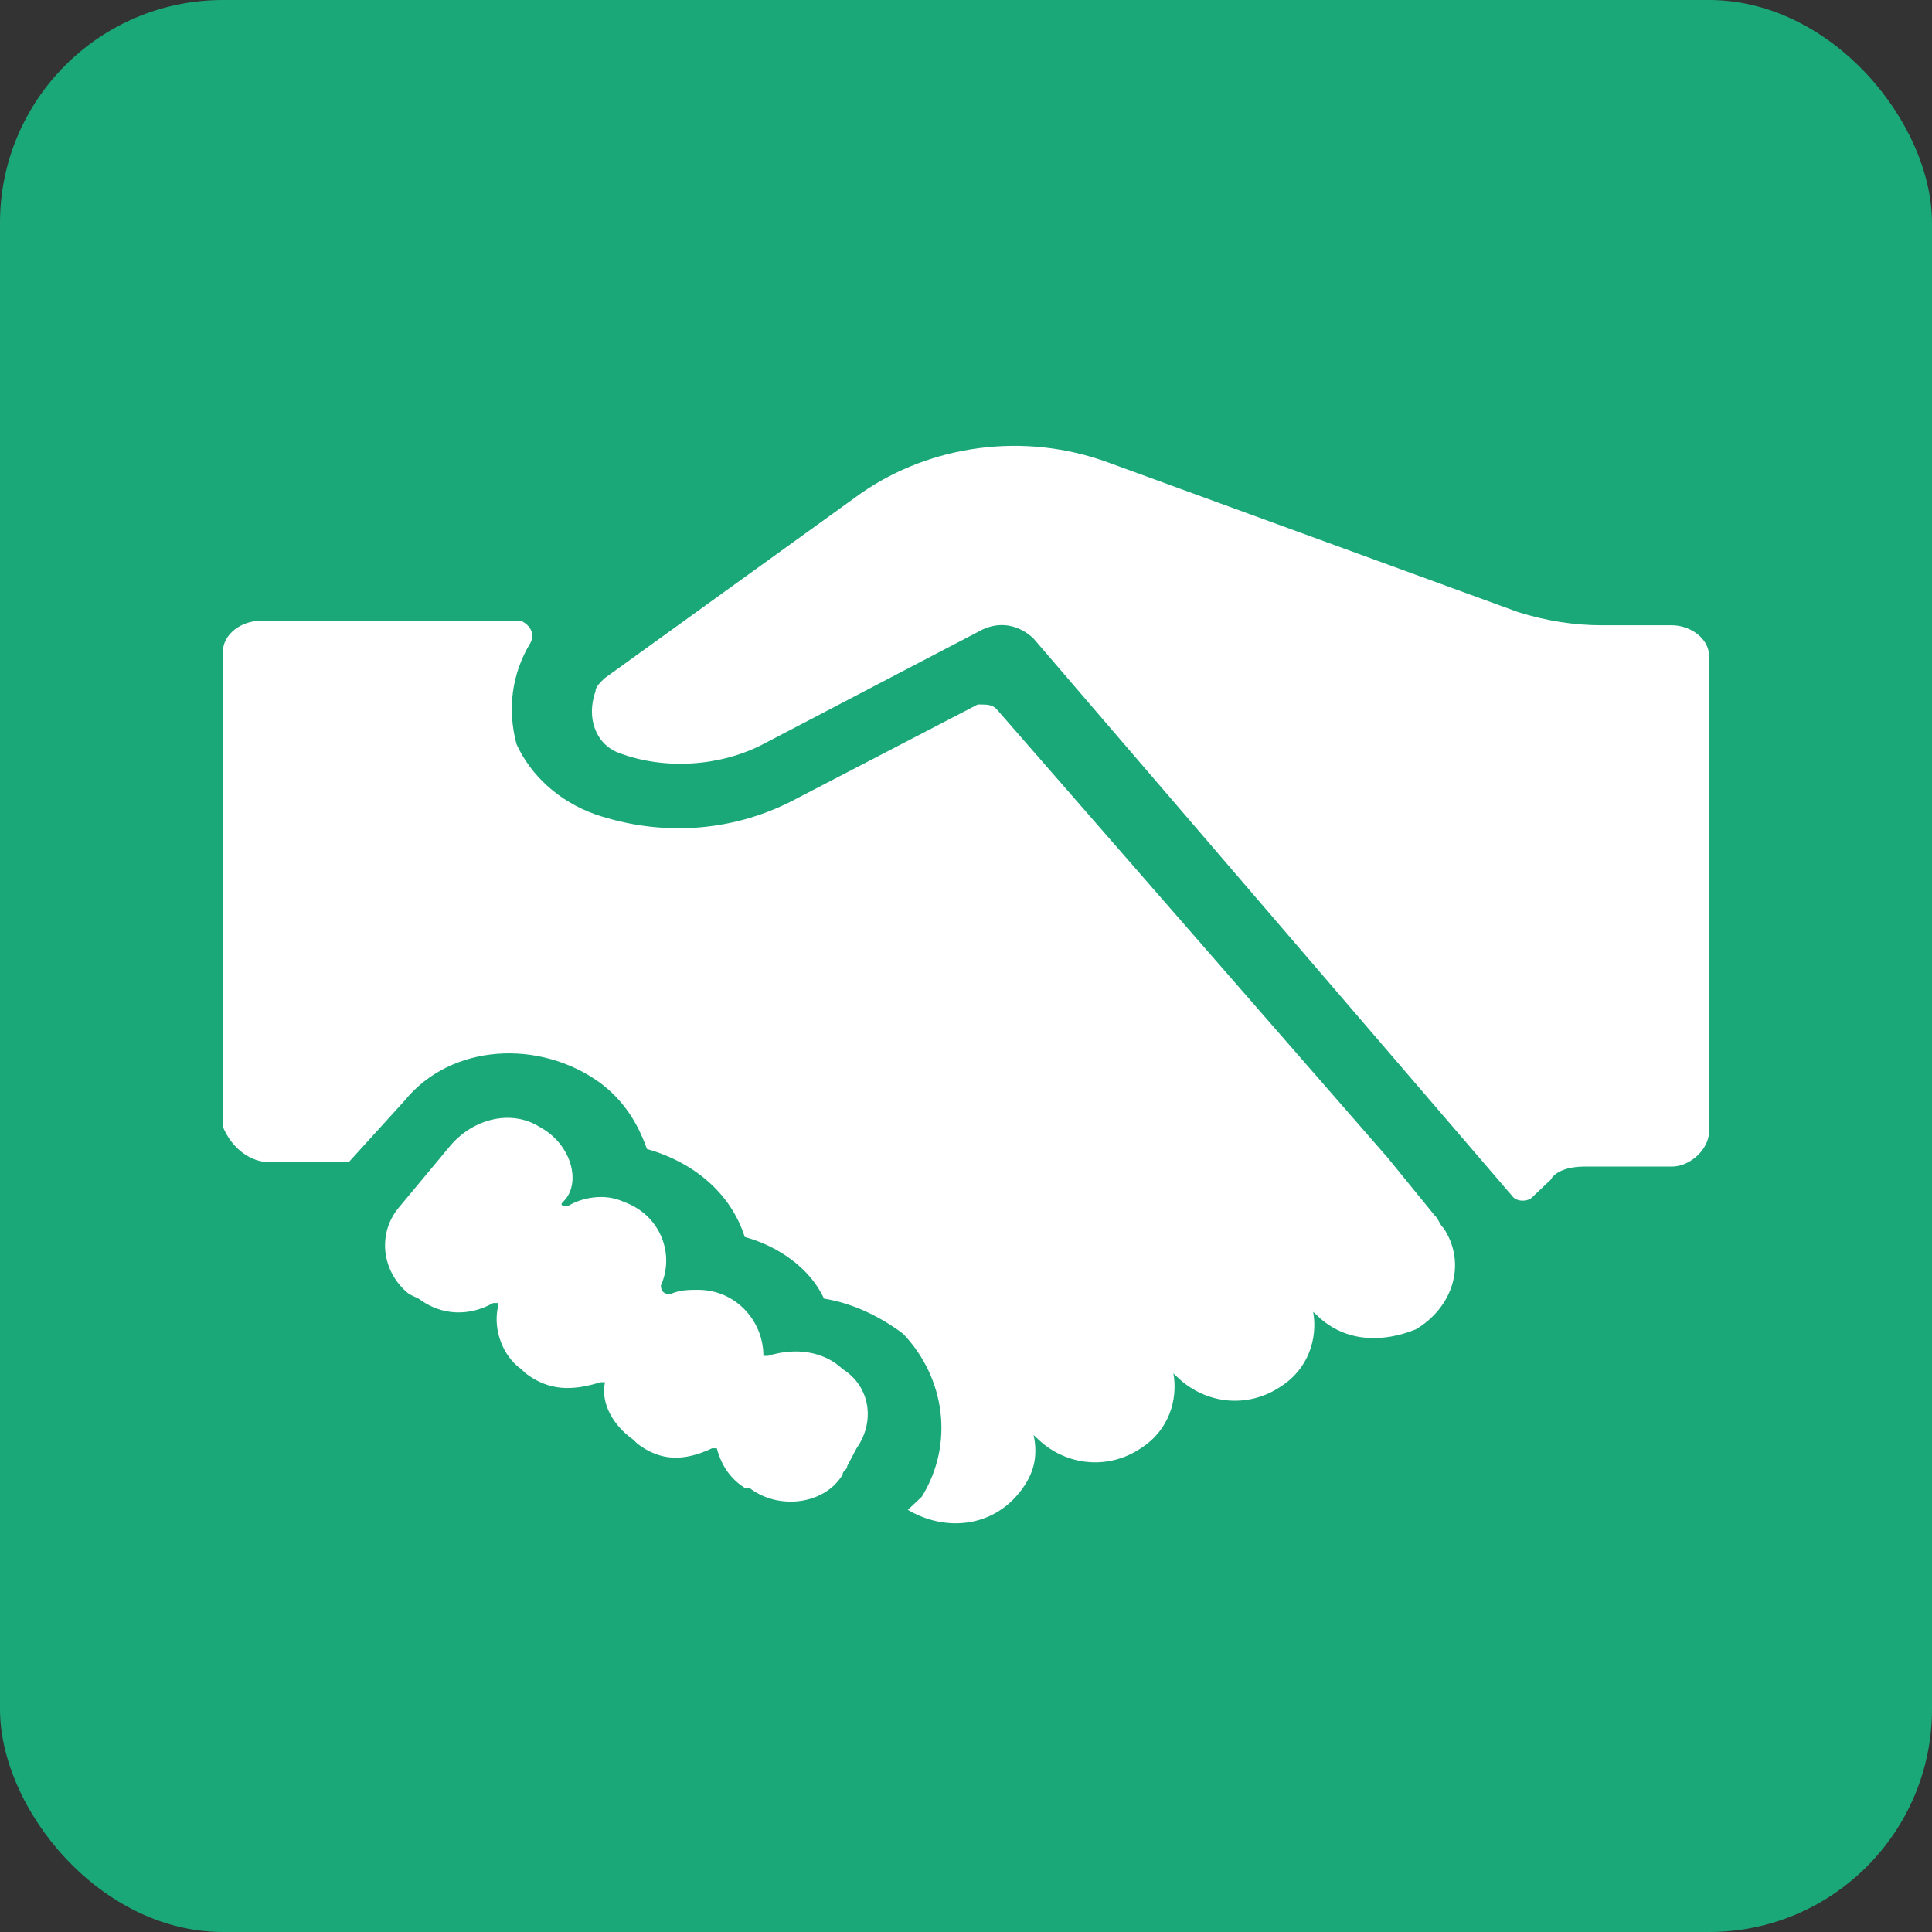
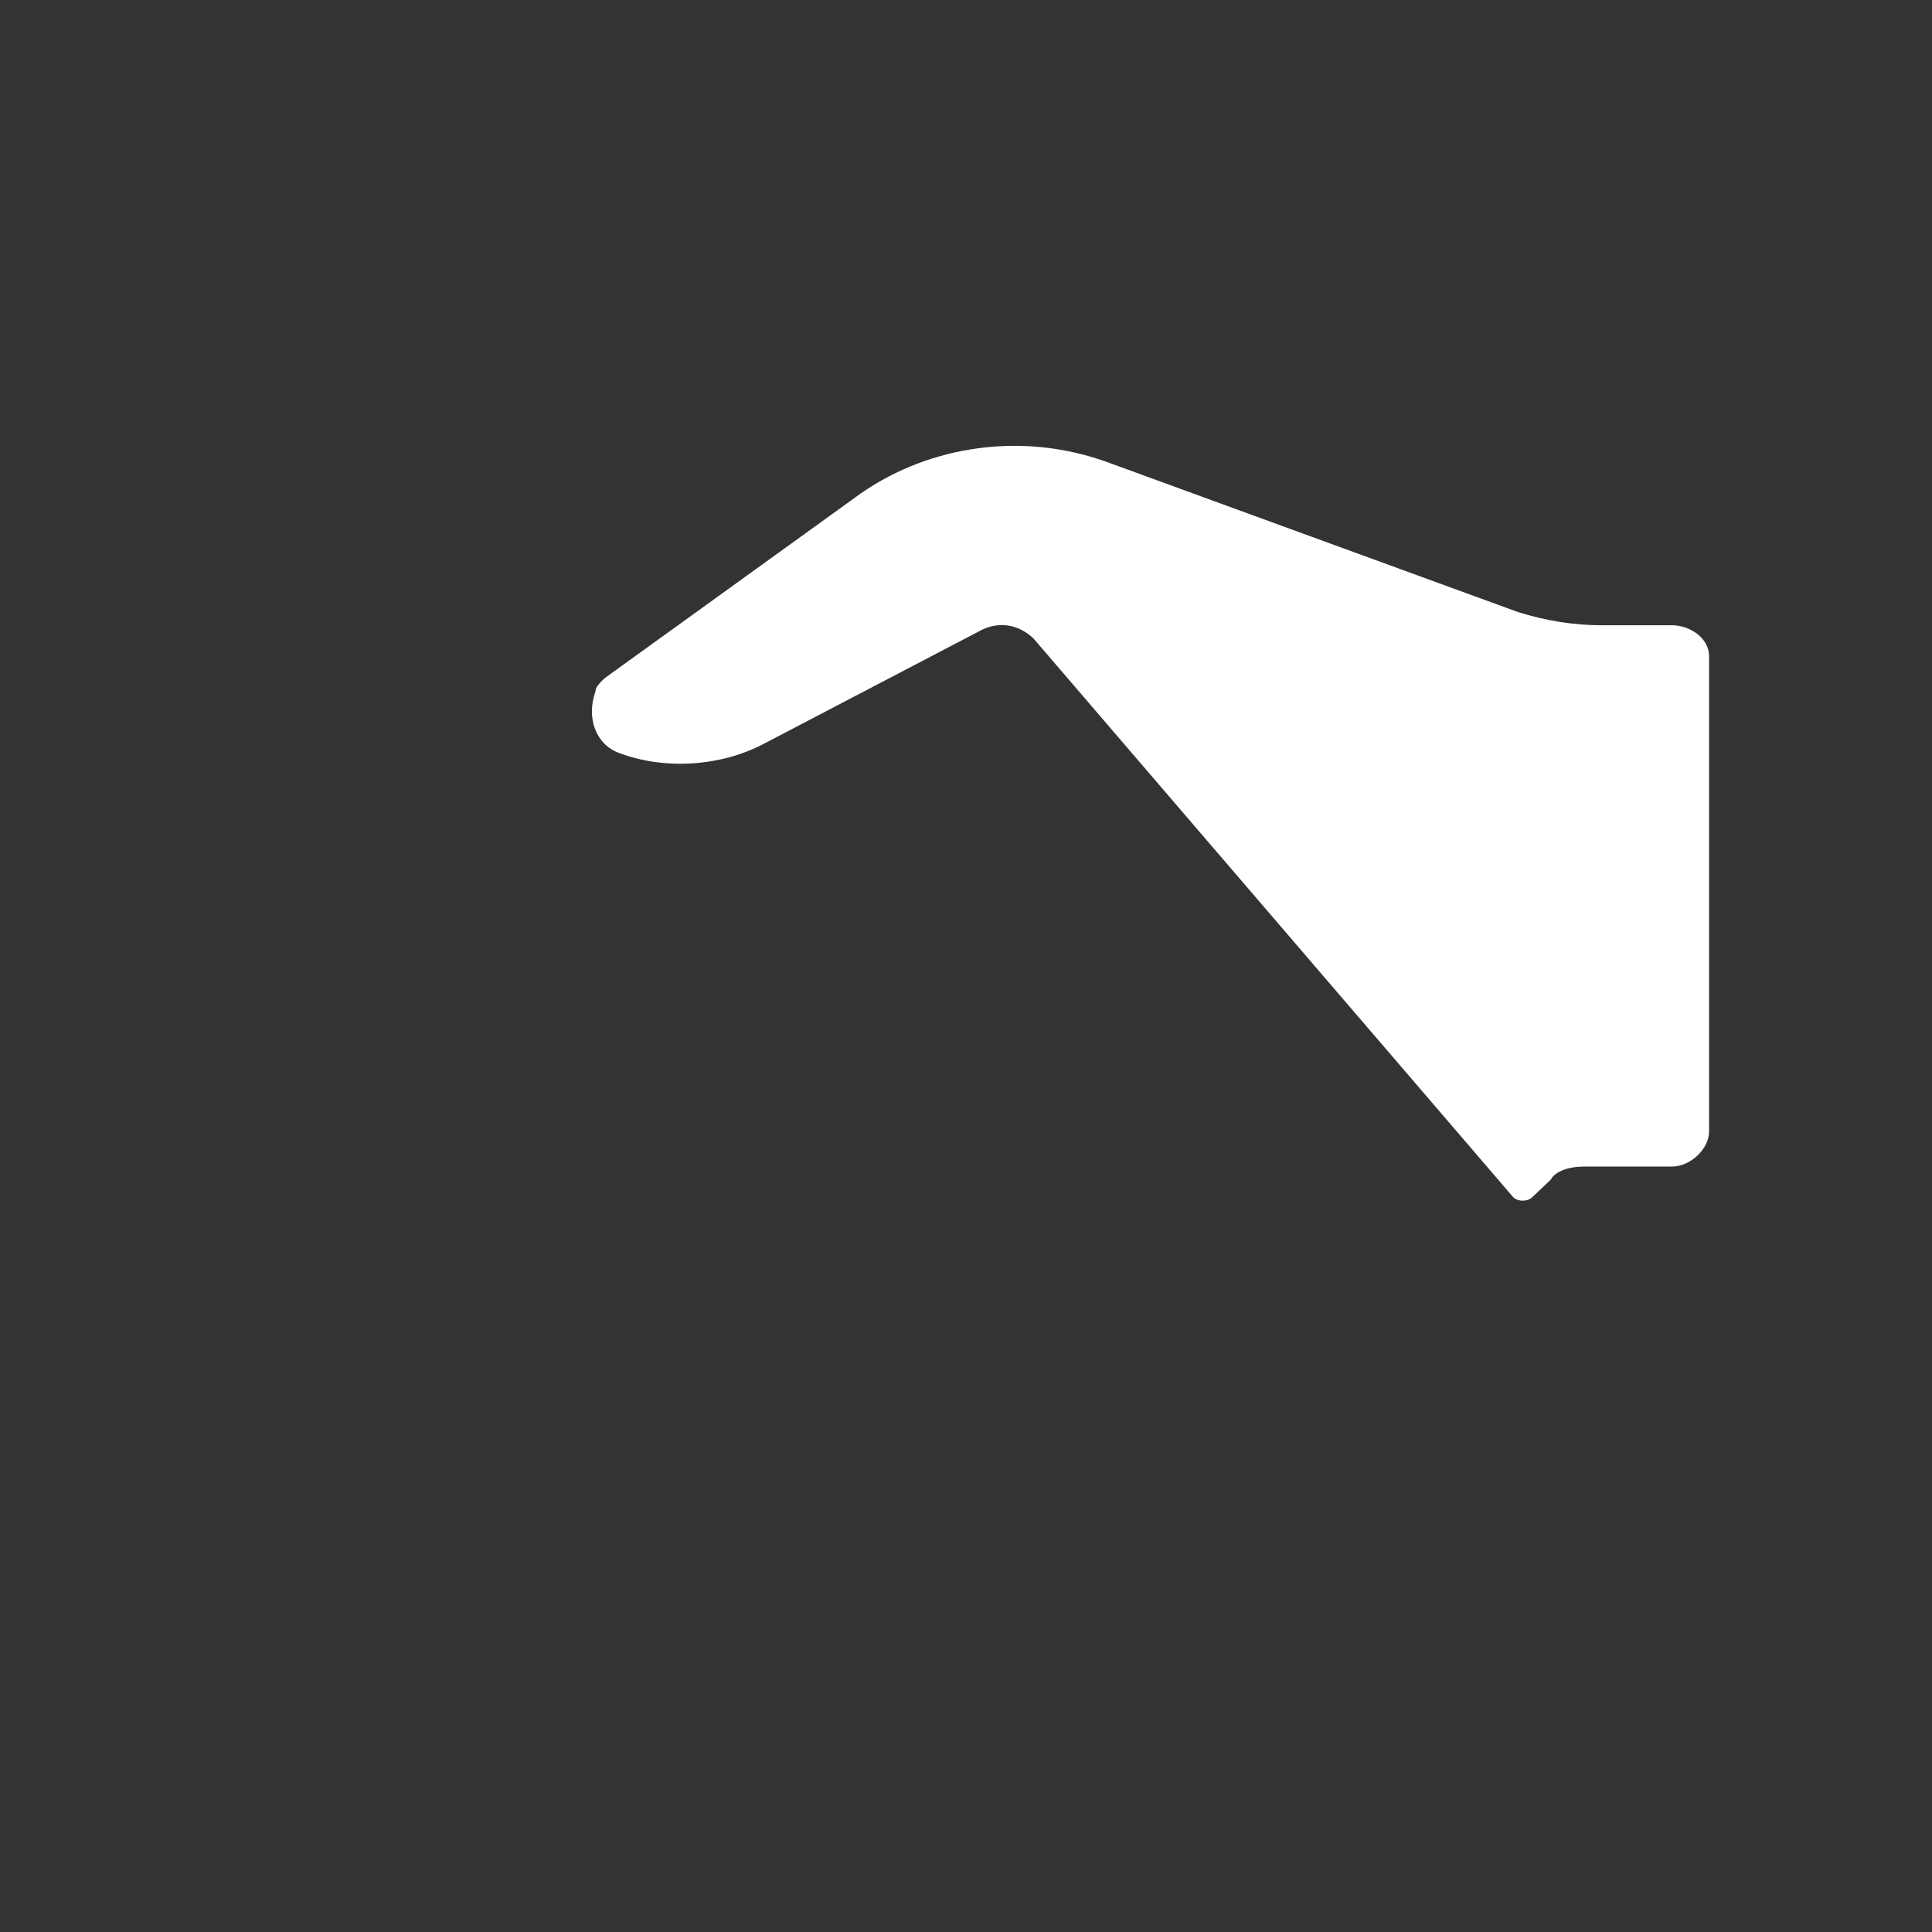
<svg xmlns="http://www.w3.org/2000/svg" fill="none" version="1.1" width="52" height="52" viewBox="0 0 52 52">
  <rect x="0" y="0" width="52" height="52" fill="#333333" stroke="none" />
  <g>
    <g>
-       <rect x="0" y="0" width="52" height="52" rx="6" fill="#1BA878" fill-opacity="1" />
-     </g>
+       </g>
    <g>
      <g>
        <path d="M16.279,18.25L23.176,13.275C25.057,11.972,27.565,11.617,29.823,12.446L40.858,16.474C41.611,16.71,42.363,16.829,43.116,16.829L44.997,16.829C45.498,16.829,46,17.184,46,17.658L46,30.451C46,30.925,45.498,31.399,44.997,31.399L42.614,31.399C42.238,31.399,41.862,31.517,41.736,31.754L41.235,32.228C41.109,32.346,40.858,32.346,40.733,32.228L27.816,17.184C27.44,16.829,26.938,16.71,26.437,16.947L20.543,20.027C19.414,20.619,17.909,20.738,16.655,20.264C16.028,20.027,15.777,19.316,16.028,18.606C16.028,18.487,16.154,18.369,16.279,18.25Z" fill="#FFFFFF" fill-opacity="1" />
      </g>
      <g>
-         <path d="M7.254,31.28L9.386,31.28L10.891,29.622C12.145,28.082,14.528,27.963,16.158,29.148C16.785,29.622,17.161,30.214,17.412,30.925C18.666,31.28,19.669,32.109,20.045,33.294C20.923,33.531,21.801,34.123,22.177,34.952C22.93,35.071,23.682,35.426,24.309,35.9C25.438,37.084,25.689,38.861,24.811,40.283L24.435,40.638C25.438,41.23,26.692,41.112,27.444,40.164C27.82,39.69,27.946,39.217,27.82,38.624L27.946,38.743C28.698,39.453,29.827,39.572,30.705,38.98C31.457,38.506,31.708,37.677,31.583,36.966L31.708,37.084C32.46,37.795,33.589,37.914,34.467,37.321C35.219,36.847,35.47,36.018,35.345,35.308L35.47,35.426C36.223,36.137,37.226,36.137,38.104,35.781C39.107,35.189,39.483,34.005,38.856,33.057C38.731,32.938,38.731,32.82,38.605,32.702L37.351,31.162L26.817,19.079C26.692,18.961,26.567,18.961,26.316,18.961L21.3,21.567C19.669,22.396,17.788,22.514,16.032,21.922C15.029,21.567,14.277,20.856,13.901,20.027C13.65,19.079,13.775,18.131,14.277,17.302C14.402,17.065,14.277,16.828,14.026,16.71C13.901,16.71,13.901,16.71,13.775,16.71L7.003,16.71C6.502,16.71,6,17.065,6,17.539L6,30.332C6.251,30.925,6.752,31.28,7.254,31.28Z" fill="#FFFFFF" fill-opacity="1" />
-       </g>
+         </g>
      <g>
-         <path d="M14.527,30.333C13.775,29.859,12.772,30.096,12.145,30.807L10.765,32.465C10.138,33.176,10.264,34.242,11.016,34.834L11.267,34.953C11.894,35.426,12.646,35.426,13.273,35.071L13.399,35.071L13.399,35.19C13.273,35.782,13.524,36.493,14.026,36.848L14.151,36.966C14.778,37.44,15.405,37.44,16.158,37.203L16.283,37.203C16.158,37.796,16.534,38.388,17.036,38.743L17.161,38.862C17.788,39.335,18.415,39.335,19.168,38.98L19.293,38.98C19.418,39.454,19.669,39.809,20.045,40.046L20.171,40.046C20.923,40.638,22.177,40.52,22.679,39.691C22.679,39.572,22.804,39.572,22.804,39.454L23.055,38.98C23.557,38.269,23.431,37.322,22.679,36.848C22.177,36.374,21.425,36.256,20.672,36.493Q20.672,36.493,20.547,36.493C20.547,35.545,19.795,34.716,18.791,34.716C18.54,34.716,18.29,34.716,18.039,34.834Q17.788,34.834,17.788,34.597C18.164,33.768,17.788,32.702,16.785,32.347C16.283,32.11,15.656,32.228,15.28,32.465Q15.029,32.465,15.155,32.347C15.656,31.873,15.405,30.807,14.527,30.333Z" fill="#FFFFFF" fill-opacity="1" />
-       </g>
+         </g>
    </g>
  </g>
</svg>